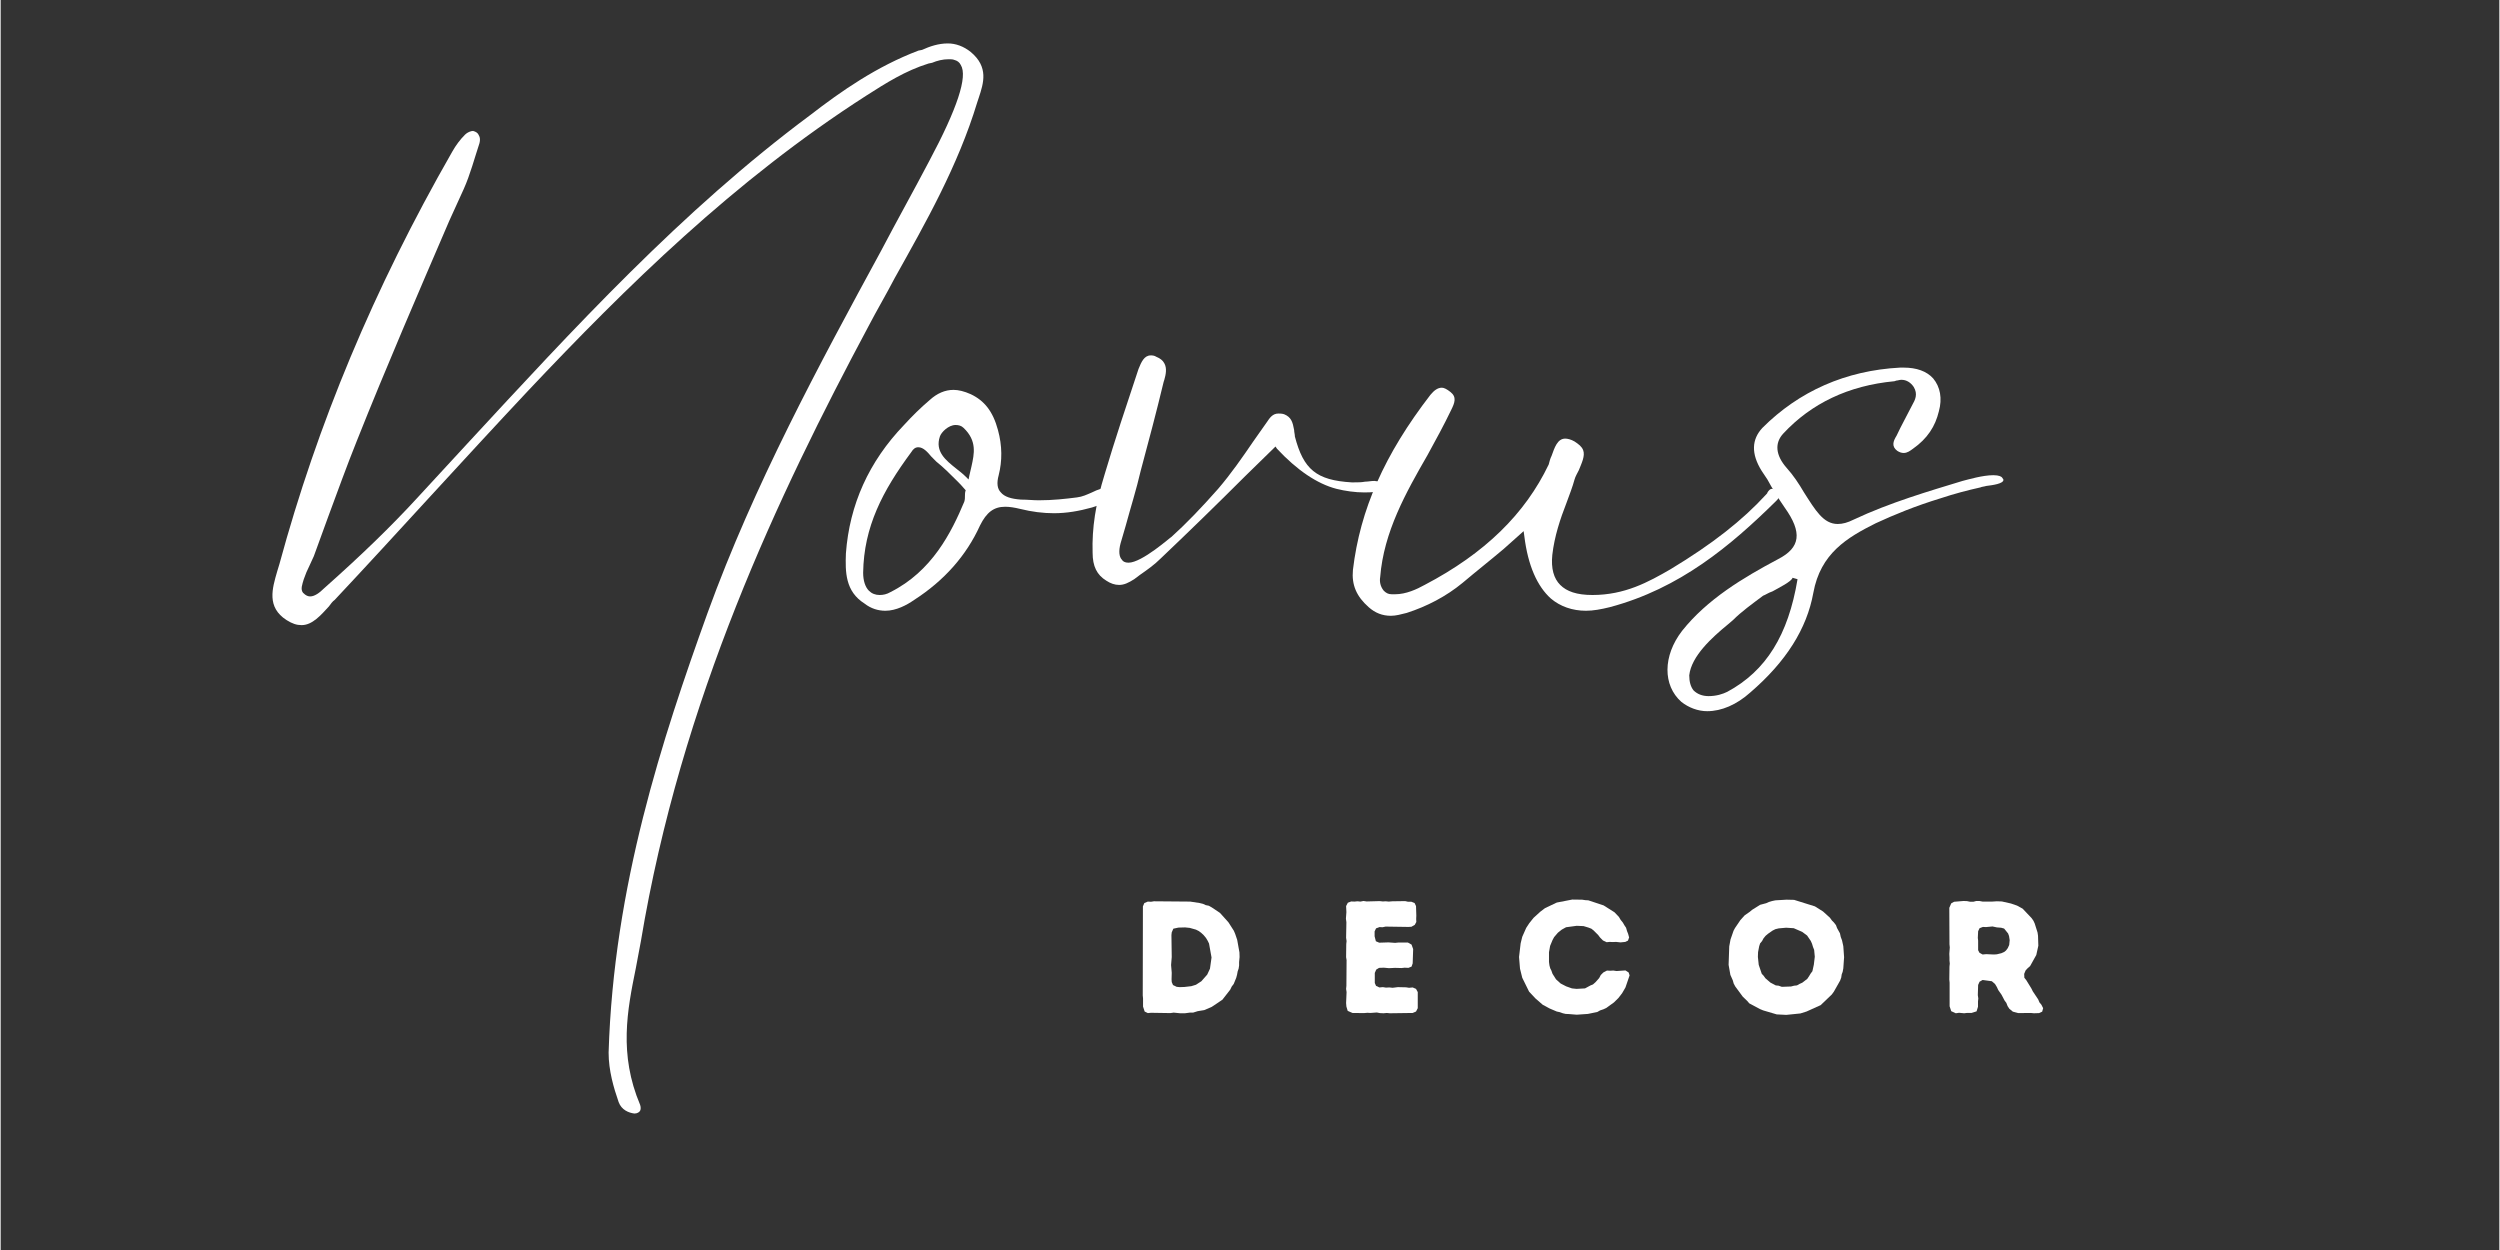
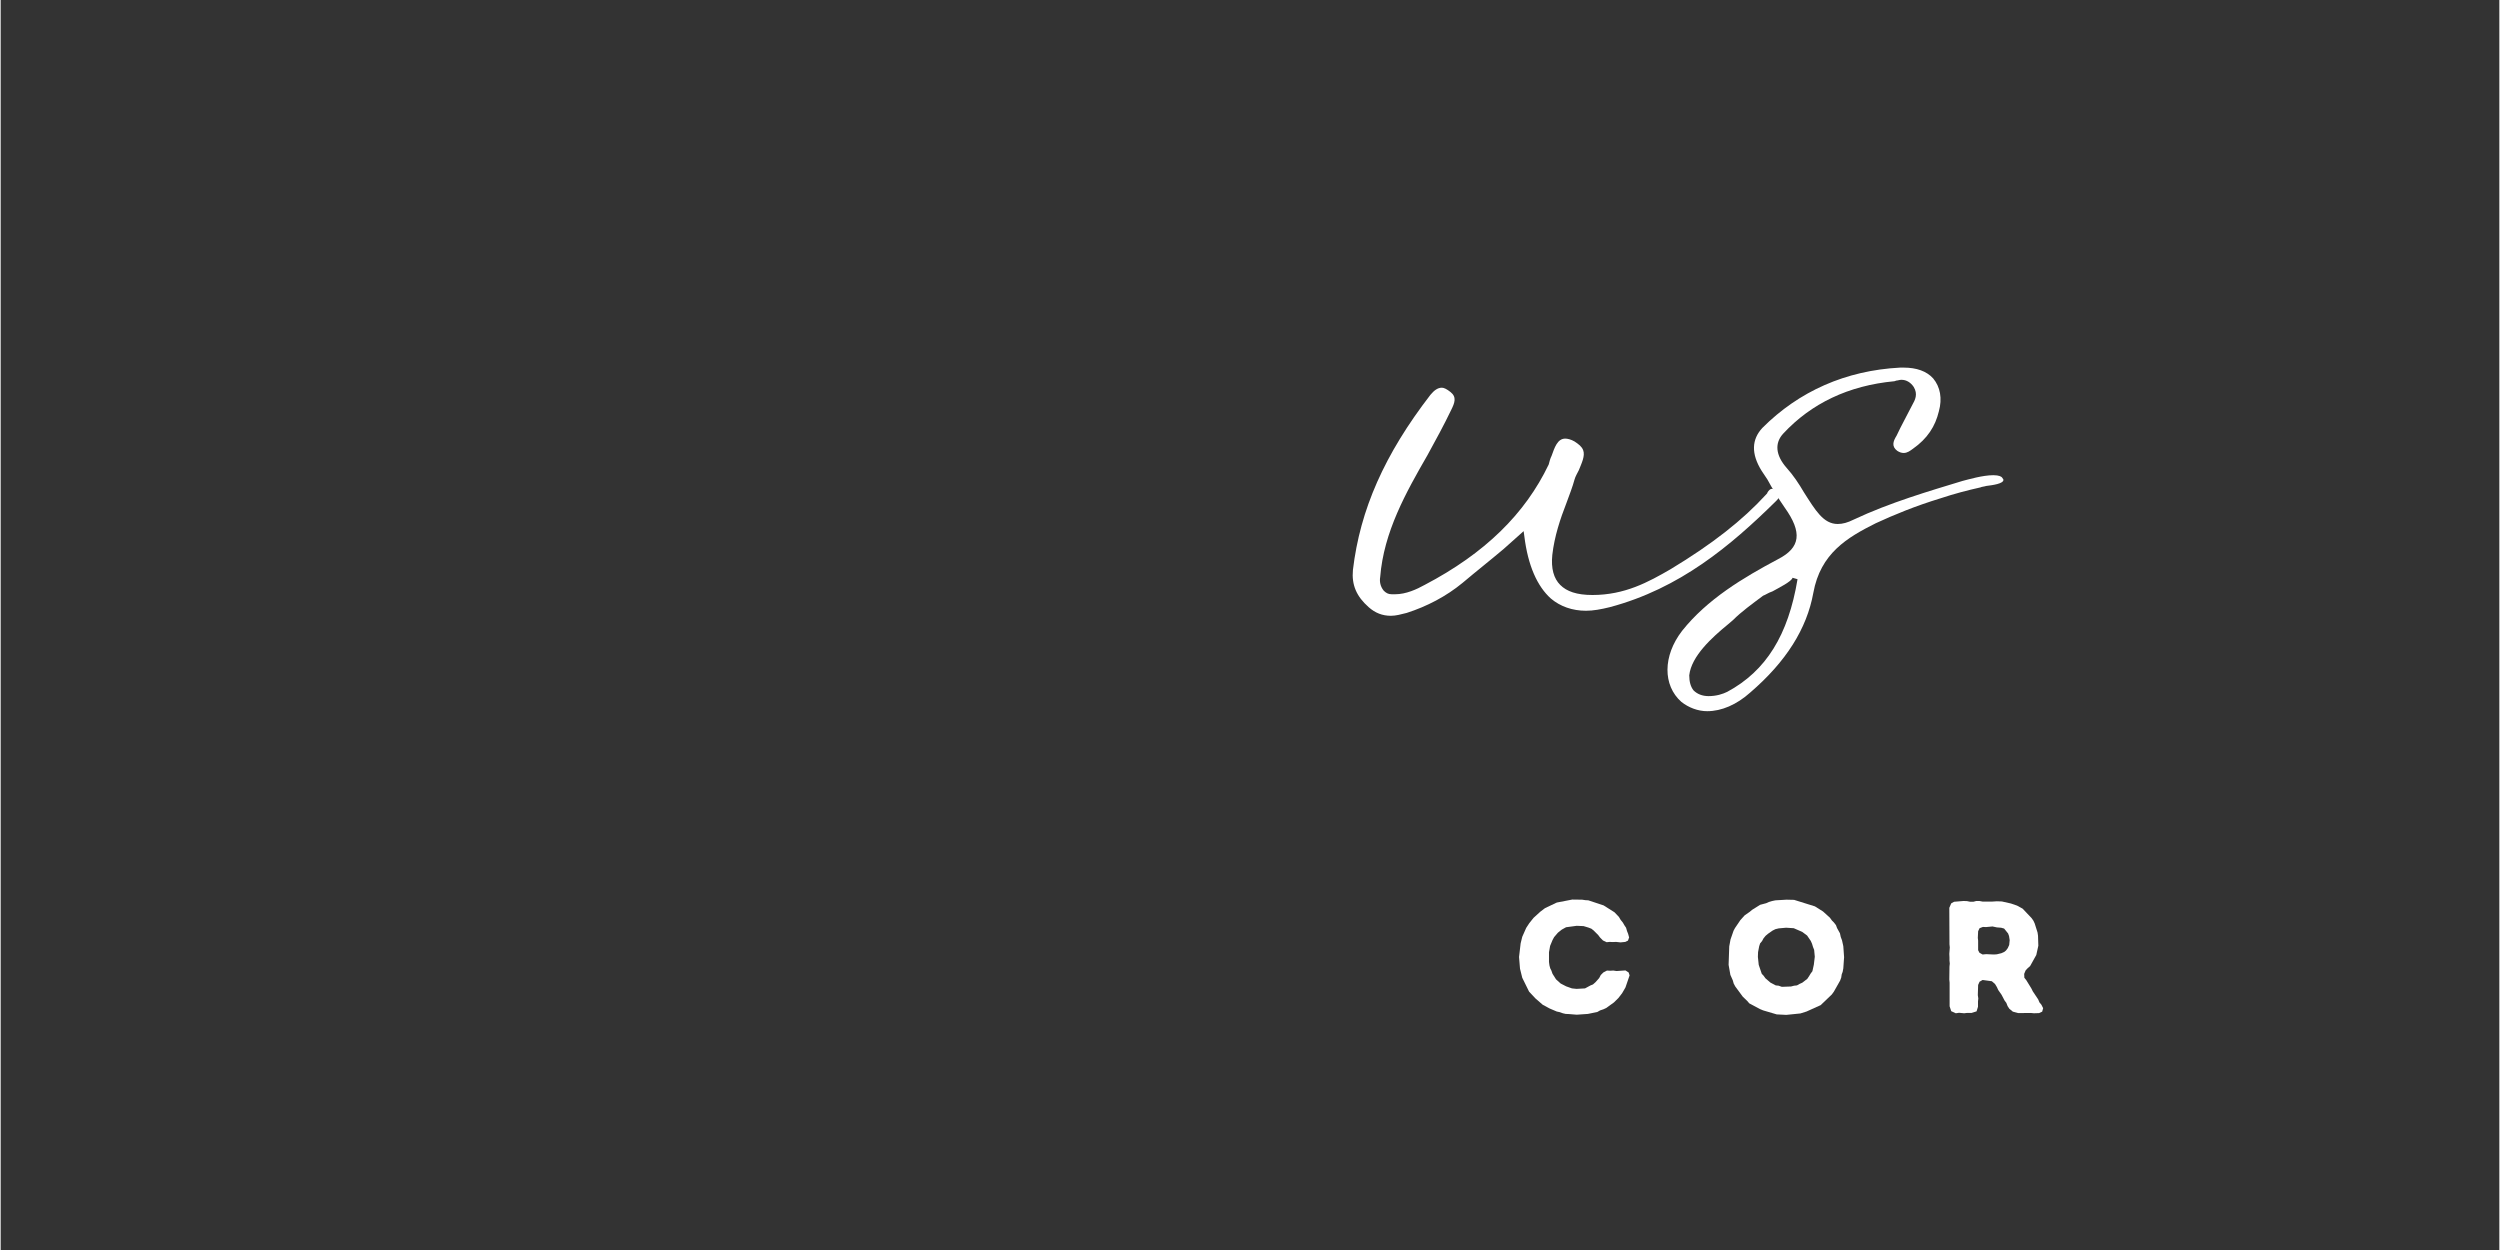
<svg xmlns="http://www.w3.org/2000/svg" version="1.0" preserveAspectRatio="xMidYMid meet" height="150" viewBox="0 0 224.88 112.5" zoomAndPan="magnify" width="300">
  <rect x="0" y="0" width="224.88" height="112.5" fill="#333333" stroke="none" />
  <defs>
    <g />
  </defs>
  <g fill-opacity="1" fill="#ffffff">
    <g transform="translate(21.406, 54.323)">
      <g>
-         <path d="M 35.633 45.895 C 35.891 45.895 36.082 45.766 36.148 45.637 C 36.211 45.508 36.211 45.316 36.148 45.121 C 34.211 40.539 34.988 36.602 35.762 32.793 C 35.891 32.016 36.082 31.18 36.211 30.402 C 39.828 8.648 48.605 -9.812 56.676 -24.918 C 57.449 -26.402 58.289 -27.82 59.062 -29.305 C 61.84 -34.277 64.746 -39.375 66.488 -45.121 L 66.617 -45.508 C 67.066 -46.863 67.52 -48.285 65.906 -49.641 C 65.262 -50.156 64.551 -50.414 63.84 -50.414 C 63 -50.414 62.227 -50.156 61.516 -49.832 L 61.195 -49.77 C 57.449 -48.348 54.285 -46.152 51.445 -43.957 C 39.891 -35.375 30.082 -24.66 20.59 -14.395 C 19.043 -12.715 17.559 -11.102 16.008 -9.426 C 13.75 -6.973 11.168 -4.453 7.68 -1.355 C 7.293 -0.969 6.844 -0.645 6.453 -0.645 C 6.262 -0.645 6.066 -0.711 5.809 -0.969 C 5.551 -1.289 5.746 -1.742 5.875 -2.195 C 6.004 -2.582 6.195 -3.035 6.391 -3.422 C 6.52 -3.68 6.648 -4.004 6.777 -4.262 L 8.07 -7.812 C 8.906 -10.07 9.746 -12.395 10.652 -14.652 C 13.297 -21.301 16.203 -28.016 18.977 -34.469 L 20.27 -37.309 C 20.852 -38.602 21.238 -40.086 21.688 -41.441 C 21.754 -41.699 21.754 -41.957 21.625 -42.152 C 21.559 -42.344 21.367 -42.473 21.109 -42.539 C 20.914 -42.539 20.59 -42.41 20.398 -42.215 C 19.945 -41.766 19.559 -41.246 19.234 -40.668 C 12.137 -28.273 7.102 -16.137 3.68 -3.551 L 3.484 -2.906 C 3.035 -1.355 2.516 0.324 4.324 1.484 C 4.84 1.809 5.23 1.938 5.68 1.938 C 6.648 1.938 7.422 1.031 8.133 0.258 C 8.328 0 8.457 -0.195 8.648 -0.324 C 11.555 -3.422 14.395 -6.52 17.234 -9.617 C 20.141 -12.781 23.109 -16.008 26.078 -19.172 C 34.855 -28.469 44.605 -38.086 56.48 -45.703 C 58.289 -46.863 60.031 -47.961 62.098 -48.605 L 62.422 -48.672 C 62.871 -48.863 63.391 -48.992 63.906 -48.992 C 64.098 -48.992 64.293 -48.992 64.422 -48.93 C 64.68 -48.863 64.875 -48.734 65.004 -48.477 C 65.648 -47.445 64.68 -44.539 62.164 -39.828 C 60.742 -37.117 59.258 -34.469 57.836 -31.758 C 52.223 -21.43 46.41 -10.715 42.215 0.84 C 38.148 12.137 33.762 25.434 33.309 40.41 C 33.309 42.023 33.762 43.57 34.211 44.863 C 34.469 45.574 35.117 45.832 35.633 45.895 Z M 35.633 45.895" />
-       </g>
+         </g>
    </g>
  </g>
  <g fill-opacity="1" fill="#ffffff">
    <g transform="translate(77.041, 54.323)">
      <g>
-         <path d="M 23.172 -10.457 C 23.043 -10.457 22.914 -10.457 22.852 -10.457 C 22.207 -10.457 21.688 -10.262 21.172 -10.004 C 20.723 -9.812 20.332 -9.617 19.816 -9.555 C 18.785 -9.426 17.688 -9.297 16.395 -9.297 C 15.879 -9.297 15.363 -9.359 14.781 -9.359 C 13.879 -9.426 13.297 -9.617 12.977 -10.004 C 12.652 -10.328 12.586 -10.844 12.781 -11.555 C 13.105 -12.844 13.105 -14.199 12.715 -15.621 C 12.266 -17.301 11.488 -18.27 10.262 -18.848 C 9.684 -19.105 9.168 -19.234 8.715 -19.234 C 7.941 -19.234 7.23 -18.914 6.586 -18.332 C 5.746 -17.621 4.969 -16.848 4.262 -16.074 C 1.098 -12.781 -0.645 -8.906 -0.969 -4.52 C -1.031 -2.84 -1.031 -1.098 0.711 0 C 1.289 0.453 1.938 0.645 2.582 0.645 C 3.551 0.645 4.52 0.129 5.164 -0.324 C 7.875 -2.066 9.875 -4.324 11.102 -7.035 C 11.684 -8.199 12.328 -8.715 13.363 -8.715 C 13.75 -8.715 14.199 -8.648 14.719 -8.52 C 15.75 -8.262 16.781 -8.133 17.75 -8.133 C 18.914 -8.133 20.012 -8.328 21.172 -8.648 C 21.816 -8.844 23.82 -9.488 23.691 -10.262 C 23.691 -10.262 23.562 -10.395 23.172 -10.457 Z M 9.746 -9.746 C 9.746 -9.555 9.746 -9.359 9.684 -9.168 C 8.52 -6.391 6.777 -2.906 3.035 -1.031 C 2.711 -0.84 2.387 -0.773 2.066 -0.773 C 1.68 -0.773 1.355 -0.902 1.098 -1.16 C 0.773 -1.484 0.582 -2.066 0.582 -2.777 C 0.645 -6.906 2.324 -10.133 4.906 -13.621 C 5.098 -13.941 5.293 -14.07 5.551 -14.07 C 6.004 -14.07 6.391 -13.621 6.715 -13.234 C 6.906 -13.039 7.035 -12.91 7.164 -12.781 C 7.812 -12.266 8.457 -11.617 9.035 -11.039 C 9.23 -10.844 9.488 -10.586 9.812 -10.199 C 9.746 -10.004 9.746 -9.875 9.746 -9.746 Z M 10.328 -12.328 C 10.262 -12.07 10.199 -11.812 10.133 -11.488 L 10.07 -11.168 L 9.812 -11.426 C 9.555 -11.684 9.297 -11.879 8.973 -12.137 C 8.004 -12.91 7.035 -13.684 7.488 -15.039 C 7.617 -15.426 8.262 -16.074 8.906 -16.074 C 9.168 -16.074 9.426 -16.008 9.617 -15.816 C 10.844 -14.652 10.586 -13.492 10.328 -12.328 Z M 10.328 -12.328" />
-       </g>
+         </g>
    </g>
  </g>
  <g fill-opacity="1" fill="#ffffff">
    <g transform="translate(98.92, 54.323)">
      <g>
-         <path d="M 24.723 -11.039 C 24.398 -11.039 24.141 -10.973 23.883 -10.973 C 23.562 -10.91 23.238 -10.91 22.914 -10.91 L 22.656 -10.91 C 19.496 -11.102 18.332 -12.07 17.559 -15.039 C 17.559 -15.234 17.492 -15.426 17.492 -15.621 C 17.363 -16.332 17.234 -16.781 16.59 -17.043 C 16.395 -17.105 16.203 -17.105 16.074 -17.105 C 15.559 -17.105 15.297 -16.719 15.039 -16.332 C 15.039 -16.332 14.137 -15.039 13.812 -14.59 C 12.844 -13.168 11.812 -11.684 10.652 -10.328 C 9.168 -8.648 7.812 -7.23 6.453 -6.004 C 6.391 -6.004 3.809 -3.68 2.582 -3.68 C 2.258 -3.68 2.066 -3.809 2 -3.938 C 1.742 -4.195 1.68 -4.711 1.871 -5.422 L 2.324 -6.973 C 2.777 -8.648 3.293 -10.262 3.68 -11.941 C 4.391 -14.59 5.098 -17.234 5.746 -19.945 L 5.809 -20.141 C 5.938 -20.59 6.066 -21.172 5.809 -21.625 C 5.68 -21.883 5.422 -22.078 5.098 -22.207 C 4.906 -22.336 4.711 -22.336 4.582 -22.336 C 4.004 -22.336 3.742 -21.754 3.484 -21.109 C 2.387 -17.816 1.355 -14.719 0.453 -11.684 C -0.387 -8.973 -0.711 -6.777 -0.645 -4.582 C -0.645 -3.355 -0.258 -2.582 0.582 -2.066 C 0.969 -1.809 1.355 -1.68 1.742 -1.68 C 2.195 -1.68 2.582 -1.871 3.098 -2.195 L 3.613 -2.582 C 4.262 -3.035 4.906 -3.484 5.488 -4.066 C 8.07 -6.52 10.586 -8.973 13.105 -11.488 L 15.816 -14.137 L 15.945 -13.941 C 17.75 -12.008 19.559 -10.781 21.301 -10.328 C 22.078 -10.133 22.98 -10.004 23.82 -10.004 C 24.527 -10.004 25.176 -10.07 25.754 -10.199 C 26.207 -10.328 26.207 -10.457 26.207 -10.523 C 26.078 -10.715 25.367 -10.973 24.723 -11.039 Z M 24.723 -11.039" />
-       </g>
+         </g>
    </g>
  </g>
  <g fill-opacity="1" fill="#ffffff">
    <g transform="translate(123.446, 54.323)">
      <g>
        <path d="M 36.344 -10.133 C 36.211 -10.262 36.082 -10.328 35.953 -10.328 C 35.824 -10.328 35.695 -10.199 35.566 -10.004 C 35.566 -9.941 35.504 -9.875 35.438 -9.812 C 33.309 -7.488 30.598 -5.359 26.852 -3.098 C 24.852 -1.938 22.723 -0.773 19.816 -0.773 C 18.398 -0.773 17.492 -1.098 16.914 -1.68 C 16.332 -2.258 16.074 -3.164 16.203 -4.391 C 16.395 -6.066 16.914 -7.617 17.492 -9.102 C 17.75 -9.812 18.008 -10.457 18.203 -11.168 C 18.27 -11.426 18.461 -11.75 18.59 -12.008 C 18.848 -12.652 19.172 -13.297 18.977 -13.812 C 18.848 -14.137 18.59 -14.332 18.203 -14.59 C 17.879 -14.781 17.559 -14.848 17.363 -14.848 C 16.652 -14.848 16.395 -14.008 16.137 -13.297 C 16.008 -13.039 15.945 -12.781 15.879 -12.523 C 13.75 -8.07 10.133 -4.52 4.711 -1.68 C 4.004 -1.289 3.035 -0.84 2.066 -0.84 C 1.938 -0.84 1.871 -0.84 1.742 -0.84 C 1.422 -0.84 1.227 -0.969 1.031 -1.16 C 0.711 -1.551 0.645 -2 0.711 -2.387 C 1.031 -6.453 3.035 -10.004 4.969 -13.363 C 5.746 -14.781 6.453 -16.074 7.102 -17.43 C 7.422 -18.074 7.617 -18.59 7.035 -19.043 C 6.715 -19.301 6.453 -19.43 6.262 -19.43 C 5.875 -19.43 5.551 -19.172 5.23 -18.785 C 1.098 -13.426 -1.098 -8.457 -1.742 -3.035 C -1.871 -1.68 -1.422 -0.645 -0.324 0.324 C 0.258 0.84 0.902 1.098 1.68 1.098 C 2.129 1.098 2.582 0.969 3.098 0.84 C 4.906 0.258 6.648 -0.645 8.133 -1.871 C 9.359 -2.906 10.586 -3.871 11.812 -4.906 L 13.621 -6.52 L 13.684 -6.066 C 14.008 -3.422 14.848 -1.551 16.074 -0.453 C 16.914 0.258 18.008 0.645 19.234 0.645 C 19.883 0.645 20.59 0.516 21.367 0.324 C 27.691 -1.355 32.273 -5.23 36.277 -9.168 C 36.473 -9.359 36.664 -9.555 36.664 -9.746 C 36.602 -9.875 36.535 -10.004 36.344 -10.133 Z M 36.344 -10.133" />
      </g>
    </g>
  </g>
  <g fill-opacity="1" fill="#ffffff">
    <g transform="translate(158.234, 54.323)">
      <g>
        <path d="M 21.883 -11.359 C 21.816 -11.426 21.625 -11.555 21.109 -11.555 C 20.141 -11.555 18.848 -11.168 18.332 -11.039 C 15.363 -10.133 11.812 -9.102 8.52 -7.551 C 8.004 -7.293 7.551 -7.164 7.102 -7.164 C 5.809 -7.164 5.098 -8.391 4.066 -10.004 C 3.613 -10.781 3.098 -11.555 2.516 -12.199 C 1.484 -13.363 1.422 -14.461 2.195 -15.297 C 4.711 -18.008 8.07 -19.625 12.199 -20.012 L 12.395 -20.074 C 12.523 -20.074 12.652 -20.141 12.844 -20.141 C 13.297 -20.141 13.684 -19.883 13.941 -19.496 C 14.332 -18.848 14.07 -18.332 13.812 -17.879 C 13.363 -16.977 12.844 -16.074 12.395 -15.105 C 12.07 -14.59 11.941 -14.137 12.457 -13.75 C 12.652 -13.621 12.844 -13.555 13.039 -13.555 C 13.363 -13.555 13.621 -13.75 13.879 -13.941 C 15.168 -14.848 15.879 -15.945 16.203 -17.301 C 16.523 -18.461 16.332 -19.496 15.688 -20.27 C 15.105 -20.914 14.199 -21.238 13.039 -21.238 L 12.715 -21.238 C 7.812 -20.98 3.613 -19.105 0.324 -15.816 C -0.645 -14.781 -0.711 -13.492 0.258 -11.941 L 0.773 -11.168 C 1.227 -10.328 1.742 -9.488 2.324 -8.648 C 3.938 -6.391 3.742 -5.035 1.742 -4.004 C -1.422 -2.324 -4.648 -0.387 -6.906 2.453 C -8.648 4.711 -8.648 7.359 -6.973 8.844 C -6.324 9.359 -5.488 9.684 -4.648 9.684 C -3.355 9.684 -2 9.102 -0.773 8.004 C 2.453 5.23 4.324 2.258 4.906 -0.969 C 5.551 -4.52 7.941 -5.938 10.523 -7.23 C 12.199 -8.004 14.07 -8.777 16.395 -9.488 C 17.559 -9.875 18.785 -10.199 19.945 -10.457 C 20.074 -10.523 20.27 -10.523 20.461 -10.586 C 20.98 -10.652 22.078 -10.781 22.012 -11.168 Z M -2.84 7.941 C -3.227 8.133 -3.809 8.328 -4.52 8.328 C -5.098 8.328 -5.551 8.133 -5.875 7.812 C -6.133 7.488 -6.262 7.035 -6.262 6.453 C -6.066 4.711 -4.195 3.035 -2.777 1.871 L -2.324 1.484 C -1.551 0.711 -0.645 0.066 0.387 -0.711 C 0.582 -0.773 0.84 -0.969 1.227 -1.098 C 1.809 -1.422 2.969 -2 3.035 -2.324 L 3.484 -2.195 C 2.648 2.84 0.645 6.066 -2.84 7.941 Z M -2.84 7.941" />
      </g>
    </g>
  </g>
  <g fill-opacity="1" fill="#ffffff">
    <g transform="translate(101.74, 91.151)">
      <g>
-         <path d="M 4.414 0.043 L 4.844 0.043 L 5.289 -0.016 L 5.578 -0.016 L 5.992 -0.145 L 6.582 -0.242 L 7.254 -0.531 L 8.215 -1.176 L 8.918 -2.078 L 9.059 -2.367 L 9.234 -2.594 L 9.461 -3.152 L 9.535 -3.426 L 9.59 -3.727 L 9.676 -3.973 L 9.719 -4.258 L 9.719 -4.559 L 9.762 -5.02 L 9.75 -5.434 L 9.547 -6.566 L 9.363 -7.109 L 9.246 -7.383 L 8.758 -8.145 L 8 -8.988 L 7.27 -9.477 L 6.996 -9.633 L 6.711 -9.691 L 6.465 -9.805 L 6.164 -9.879 L 5.32 -10.008 L 2.051 -10.035 L 1.793 -9.992 L 1.504 -10.008 L 1.191 -9.879 L 1.062 -9.578 L 1.047 -1.562 L 1.074 -1.289 L 1.074 -0.559 L 1.219 -0.113 L 1.504 0.027 L 1.793 0 L 3.543 0.027 L 3.828 -0.016 Z M 4.371 -2.309 L 4.102 -2.336 L 3.77 -2.496 L 3.656 -2.766 L 3.641 -3.012 L 3.656 -3.598 L 3.598 -4.301 L 3.656 -5.02 L 3.629 -6.996 L 3.656 -7.238 L 3.801 -7.57 L 4.258 -7.668 L 4.859 -7.684 L 5.277 -7.641 L 5.836 -7.484 L 6.094 -7.355 L 6.309 -7.195 L 6.523 -6.996 L 6.738 -6.738 L 6.883 -6.496 L 7.012 -6.234 L 7.238 -4.977 L 7.098 -3.973 L 6.852 -3.441 L 6.324 -2.84 L 5.836 -2.523 L 5.418 -2.395 L 4.801 -2.324 Z M 4.371 -2.309" />
-       </g>
+         </g>
    </g>
  </g>
  <g fill-opacity="1" fill="#ffffff">
    <g transform="translate(120.042, 91.151)">
      <g>
-         <path d="M 4.988 0.043 L 7.039 0.016 L 7.34 -0.113 L 7.496 -0.414 L 7.496 -1.863 L 7.34 -2.152 L 7.039 -2.281 L 6.711 -2.25 L 6.438 -2.293 L 5.707 -2.309 L 5.234 -2.25 L 4.945 -2.281 L 4.629 -2.266 L 4.359 -2.309 L 4.043 -2.281 L 3.742 -2.422 L 3.629 -2.68 L 3.629 -3.586 L 3.758 -3.887 L 4.016 -4.043 L 4.445 -4.059 L 4.902 -4.016 L 5.449 -4.043 L 6.035 -4.027 L 6.324 -4.059 L 6.652 -4.043 L 6.938 -4.156 L 7.039 -4.445 L 7.082 -5.734 L 6.938 -6.137 L 6.609 -6.324 L 5.762 -6.324 L 5.461 -6.293 L 4.859 -6.336 L 4.027 -6.309 L 3.727 -6.438 L 3.613 -6.883 L 3.613 -7.324 L 3.742 -7.598 L 4.059 -7.715 L 4.328 -7.699 L 4.602 -7.758 L 6.652 -7.727 L 6.926 -7.742 L 7.227 -7.914 L 7.367 -8.172 L 7.355 -8.457 L 7.367 -8.746 L 7.34 -9.605 L 7.211 -9.879 L 6.926 -9.992 L 6.625 -9.992 L 6.367 -10.051 L 5.203 -10.035 L 4.891 -10.008 L 4.602 -10.035 L 4.359 -10.02 L 4.07 -10.051 L 2.895 -10.02 L 2.609 -10.062 L 2.336 -10.008 L 2.078 -10.035 L 1.793 -10.008 L 1.504 -10.02 L 1.203 -9.906 L 1.047 -9.605 L 1.074 -9.059 L 1.031 -8.473 L 1.074 -8.156 L 1.047 -6.754 L 1.09 -6.453 L 1.062 -6.18 L 1.047 -5.004 L 1.09 -4.746 L 1.074 -2.422 L 1.047 -2.152 L 1.09 -1.863 L 1.047 -0.875 L 1.074 -0.559 L 1.191 -0.172 L 1.621 0.016 L 2.652 0.027 L 2.969 0 L 3.227 0.016 L 3.812 -0.027 L 4.086 0.027 L 4.414 0.043 L 4.703 0.016 Z M 4.988 0.043" />
-       </g>
+         </g>
    </g>
  </g>
  <g fill-opacity="1" fill="#ffffff">
    <g transform="translate(136.138, 91.151)">
      <g>
        <path d="M 4.988 0.113 L 5.707 0.172 L 6.711 0.102 L 7.555 -0.07 L 7.812 -0.215 L 8.113 -0.316 L 8.359 -0.43 L 9.059 -0.934 L 9.461 -1.332 L 9.793 -1.762 L 10.094 -2.281 L 10.465 -3.367 L 10.379 -3.629 L 10.094 -3.812 L 9.289 -3.758 L 9.004 -3.801 L 8.715 -3.785 L 8.43 -3.801 L 8.102 -3.629 L 7.871 -3.398 L 7.727 -3.125 L 7.398 -2.754 L 7.168 -2.551 L 6.953 -2.465 L 6.453 -2.195 L 5.691 -2.152 L 5.277 -2.195 L 4.758 -2.379 L 4.258 -2.637 L 3.844 -3.012 L 3.527 -3.512 L 3.426 -3.801 L 3.324 -4 L 3.254 -4.258 L 3.211 -4.574 L 3.211 -5.449 L 3.312 -6.02 L 3.527 -6.539 L 3.672 -6.809 L 4.016 -7.211 L 4.359 -7.484 L 4.746 -7.699 L 5.707 -7.828 L 6.324 -7.801 L 6.766 -7.668 L 7.023 -7.57 L 7.227 -7.41 L 7.641 -6.996 L 7.801 -6.781 L 8.07 -6.508 L 8.402 -6.352 L 8.66 -6.379 L 8.961 -6.367 L 9.246 -6.379 L 9.648 -6.336 L 10.078 -6.379 L 10.32 -6.496 L 10.422 -6.781 L 10.336 -7.098 L 10.234 -7.355 L 10.148 -7.656 L 9.992 -7.887 L 9.863 -8.113 L 9.664 -8.359 L 9.504 -8.629 L 9.105 -9.047 L 8.129 -9.664 L 6.754 -10.121 L 6.48 -10.137 L 6.191 -10.18 L 5.305 -10.191 L 3.914 -9.922 L 2.852 -9.418 L 2.438 -9.105 L 1.82 -8.543 L 1.434 -8.059 L 1.16 -7.641 L 0.805 -6.84 L 0.66 -6.25 L 0.516 -5.02 L 0.602 -3.973 L 0.805 -3.152 L 1.418 -1.906 L 2.008 -1.277 L 2.652 -0.719 L 3.27 -0.387 L 3.914 -0.113 L 4.172 -0.059 L 4.457 0.043 L 4.715 0.102 Z M 4.988 0.113" />
      </g>
    </g>
  </g>
  <g fill-opacity="1" fill="#ffffff">
    <g transform="translate(154.955, 91.151)">
      <g>
        <path d="M 5.75 0.188 L 7.023 0.059 L 7.57 -0.113 L 8.844 -0.688 L 9.848 -1.648 L 10.035 -1.906 L 10.594 -2.895 L 10.695 -3.168 L 10.738 -3.453 L 10.824 -3.684 L 10.883 -4 L 10.953 -5.004 L 10.883 -5.992 L 10.766 -6.523 L 10.652 -6.824 L 10.582 -7.152 L 10.32 -7.625 L 10.223 -7.887 L 10.035 -8.129 L 9.863 -8.301 L 9.676 -8.559 L 9.059 -9.117 L 8.328 -9.578 L 6.453 -10.164 L 5.777 -10.18 L 4.773 -10.121 L 4.488 -10.062 L 4.199 -9.977 L 3.941 -9.863 L 3.398 -9.719 L 2.668 -9.262 L 2.465 -9.09 L 2.008 -8.773 L 1.621 -8.344 L 1.133 -7.625 L 1.004 -7.383 L 0.73 -6.594 L 0.617 -5.977 L 0.559 -4.316 L 0.719 -3.41 L 0.934 -2.926 L 1.02 -2.625 L 1.16 -2.367 L 1.836 -1.449 L 2.238 -1.062 L 2.422 -0.848 L 3.398 -0.328 L 3.672 -0.215 L 4.891 0.145 Z M 5.348 -2.336 L 5.062 -2.438 L 4.801 -2.465 L 4.316 -2.723 L 3.871 -3.109 L 3.727 -3.312 L 3.543 -3.512 L 3.27 -4.316 L 3.195 -5.031 L 3.211 -5.461 L 3.312 -5.992 L 3.398 -6.25 L 3.57 -6.453 L 3.699 -6.695 L 3.887 -6.926 L 4.102 -7.109 L 4.516 -7.398 L 4.773 -7.527 L 5.074 -7.598 L 5.734 -7.656 L 6.422 -7.613 L 7.184 -7.281 L 7.625 -6.953 L 7.957 -6.465 L 8.07 -6.207 L 8.156 -5.922 L 8.258 -5.664 L 8.316 -5.047 L 8.23 -4.328 L 8.102 -3.742 L 7.941 -3.527 L 7.812 -3.312 L 7.641 -3.055 L 7.195 -2.711 L 6.938 -2.594 L 6.711 -2.465 L 6.453 -2.438 L 6.18 -2.367 Z M 5.348 -2.336" />
      </g>
    </g>
  </g>
  <g fill-opacity="1" fill="#ffffff">
    <g transform="translate(174.331, 91.151)">
      <g>
        <path d="M 1.074 -0.586 L 1.219 -0.145 L 1.633 0.043 L 1.922 0 L 2.379 0.043 L 2.609 0.016 L 3.039 0.016 L 3.5 -0.129 L 3.629 -0.543 L 3.629 -1.031 L 3.656 -1.289 L 3.613 -1.59 L 3.641 -2.508 L 3.77 -2.797 L 4.043 -2.953 L 4.875 -2.84 L 5.16 -2.594 L 5.332 -2.309 L 5.449 -2.051 L 5.75 -1.621 L 6.02 -1.105 L 6.18 -0.891 L 6.293 -0.602 L 6.453 -0.359 L 6.766 -0.102 L 7.254 0.027 L 8.387 0.016 L 8.66 0.043 L 9.133 0.027 L 9.406 -0.102 L 9.492 -0.414 L 9.332 -0.73 L 9.16 -0.934 L 9.047 -1.203 L 8.559 -1.934 L 8.43 -2.195 L 7.973 -2.938 L 7.801 -3.152 L 7.785 -3.5 L 7.914 -3.812 L 8.113 -4.027 L 8.316 -4.199 L 8.875 -5.203 L 9.059 -6.035 L 9.031 -6.938 L 8.988 -7.227 L 8.73 -8.043 L 8.617 -8.285 L 8.457 -8.516 L 7.641 -9.375 L 7.141 -9.648 L 6.594 -9.836 L 5.777 -10.02 L 5.32 -10.035 L 4.902 -10.008 L 4.043 -10.008 L 3.758 -10.062 L 3.469 -10.062 L 3.211 -9.992 L 2.926 -9.992 L 2.637 -10.051 L 2.324 -10.062 L 1.477 -9.992 L 1.219 -9.848 L 1.047 -9.449 L 1.062 -6.164 L 1.09 -5.879 L 1.047 -5.305 L 1.062 -4.988 L 1.062 -4.703 L 1.09 -4.43 L 1.062 -4.156 L 1.047 -2.996 L 1.074 -2.711 Z M 4.043 -5.246 L 3.758 -5.406 L 3.641 -5.633 L 3.641 -6.496 L 3.613 -6.738 L 3.641 -7.34 L 3.77 -7.613 L 4.07 -7.727 L 4.359 -7.715 L 4.934 -7.77 L 5.332 -7.684 L 5.707 -7.656 L 5.977 -7.582 L 6.336 -7.141 L 6.422 -6.91 L 6.48 -6.539 L 6.438 -6.105 L 6.309 -5.82 L 6.148 -5.605 L 5.992 -5.477 L 5.734 -5.363 L 5.32 -5.262 L 5.047 -5.246 L 4.359 -5.277 Z M 4.043 -5.246" />
      </g>
    </g>
  </g>
</svg>